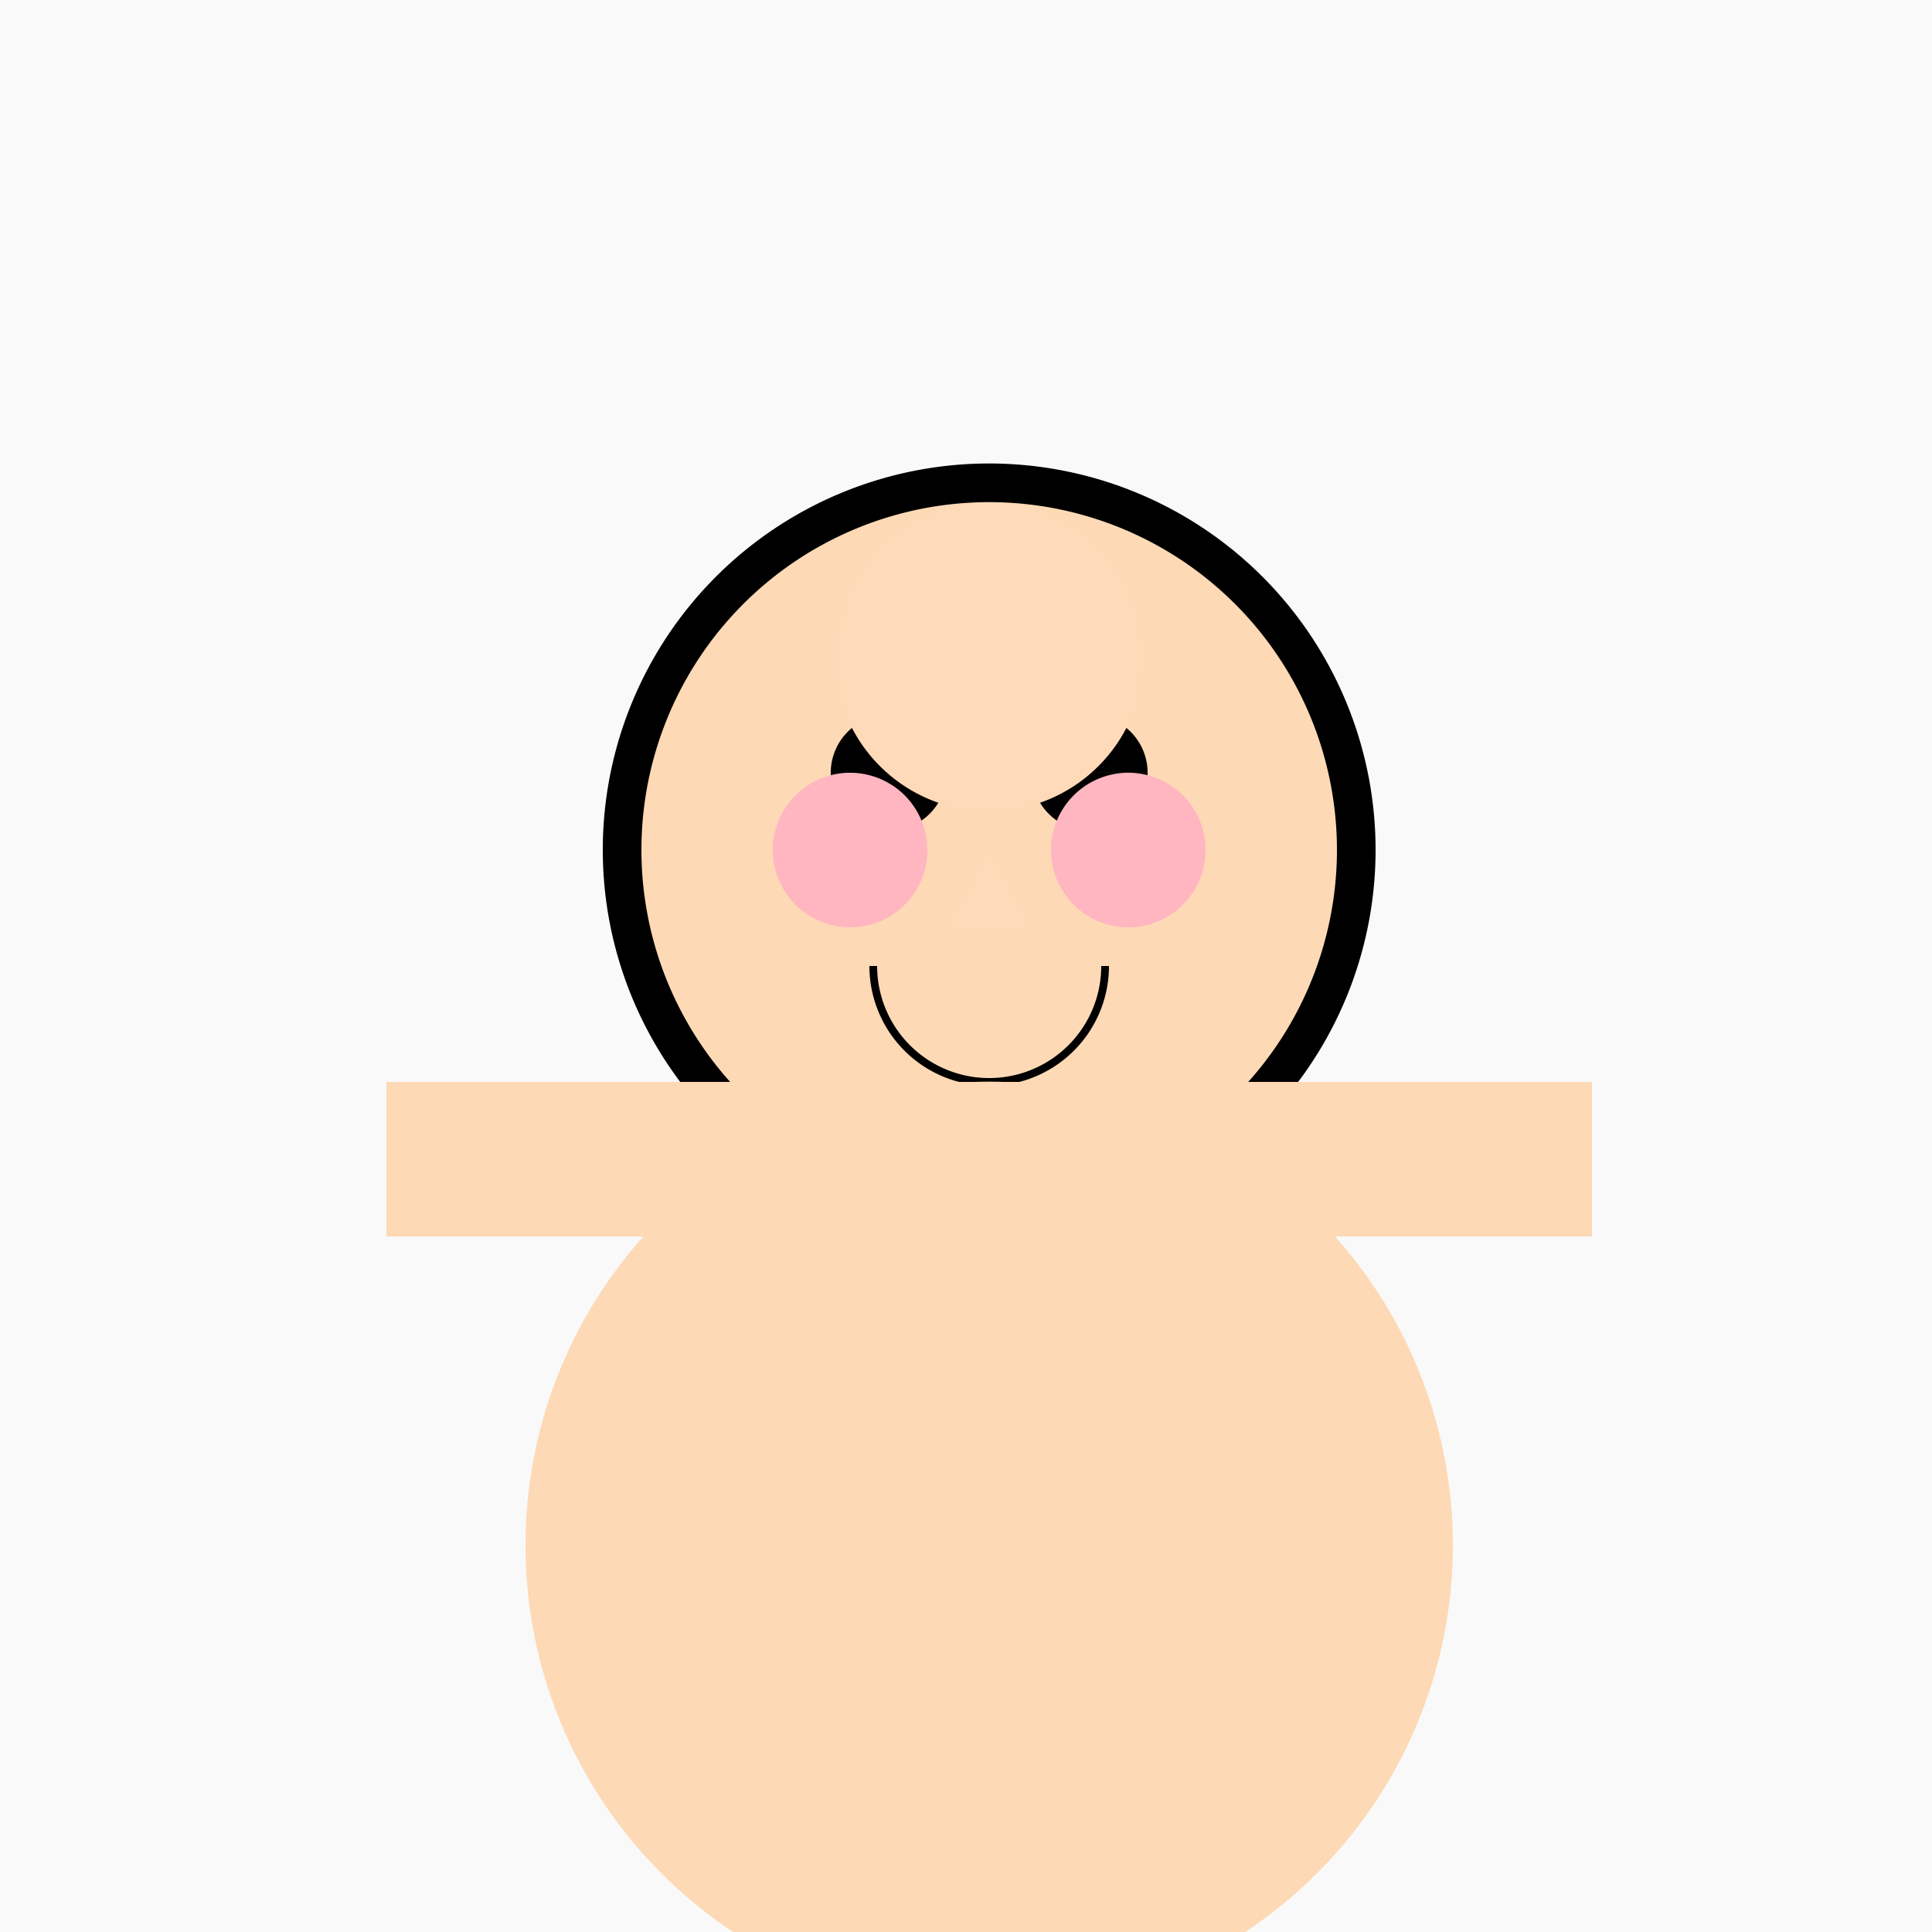
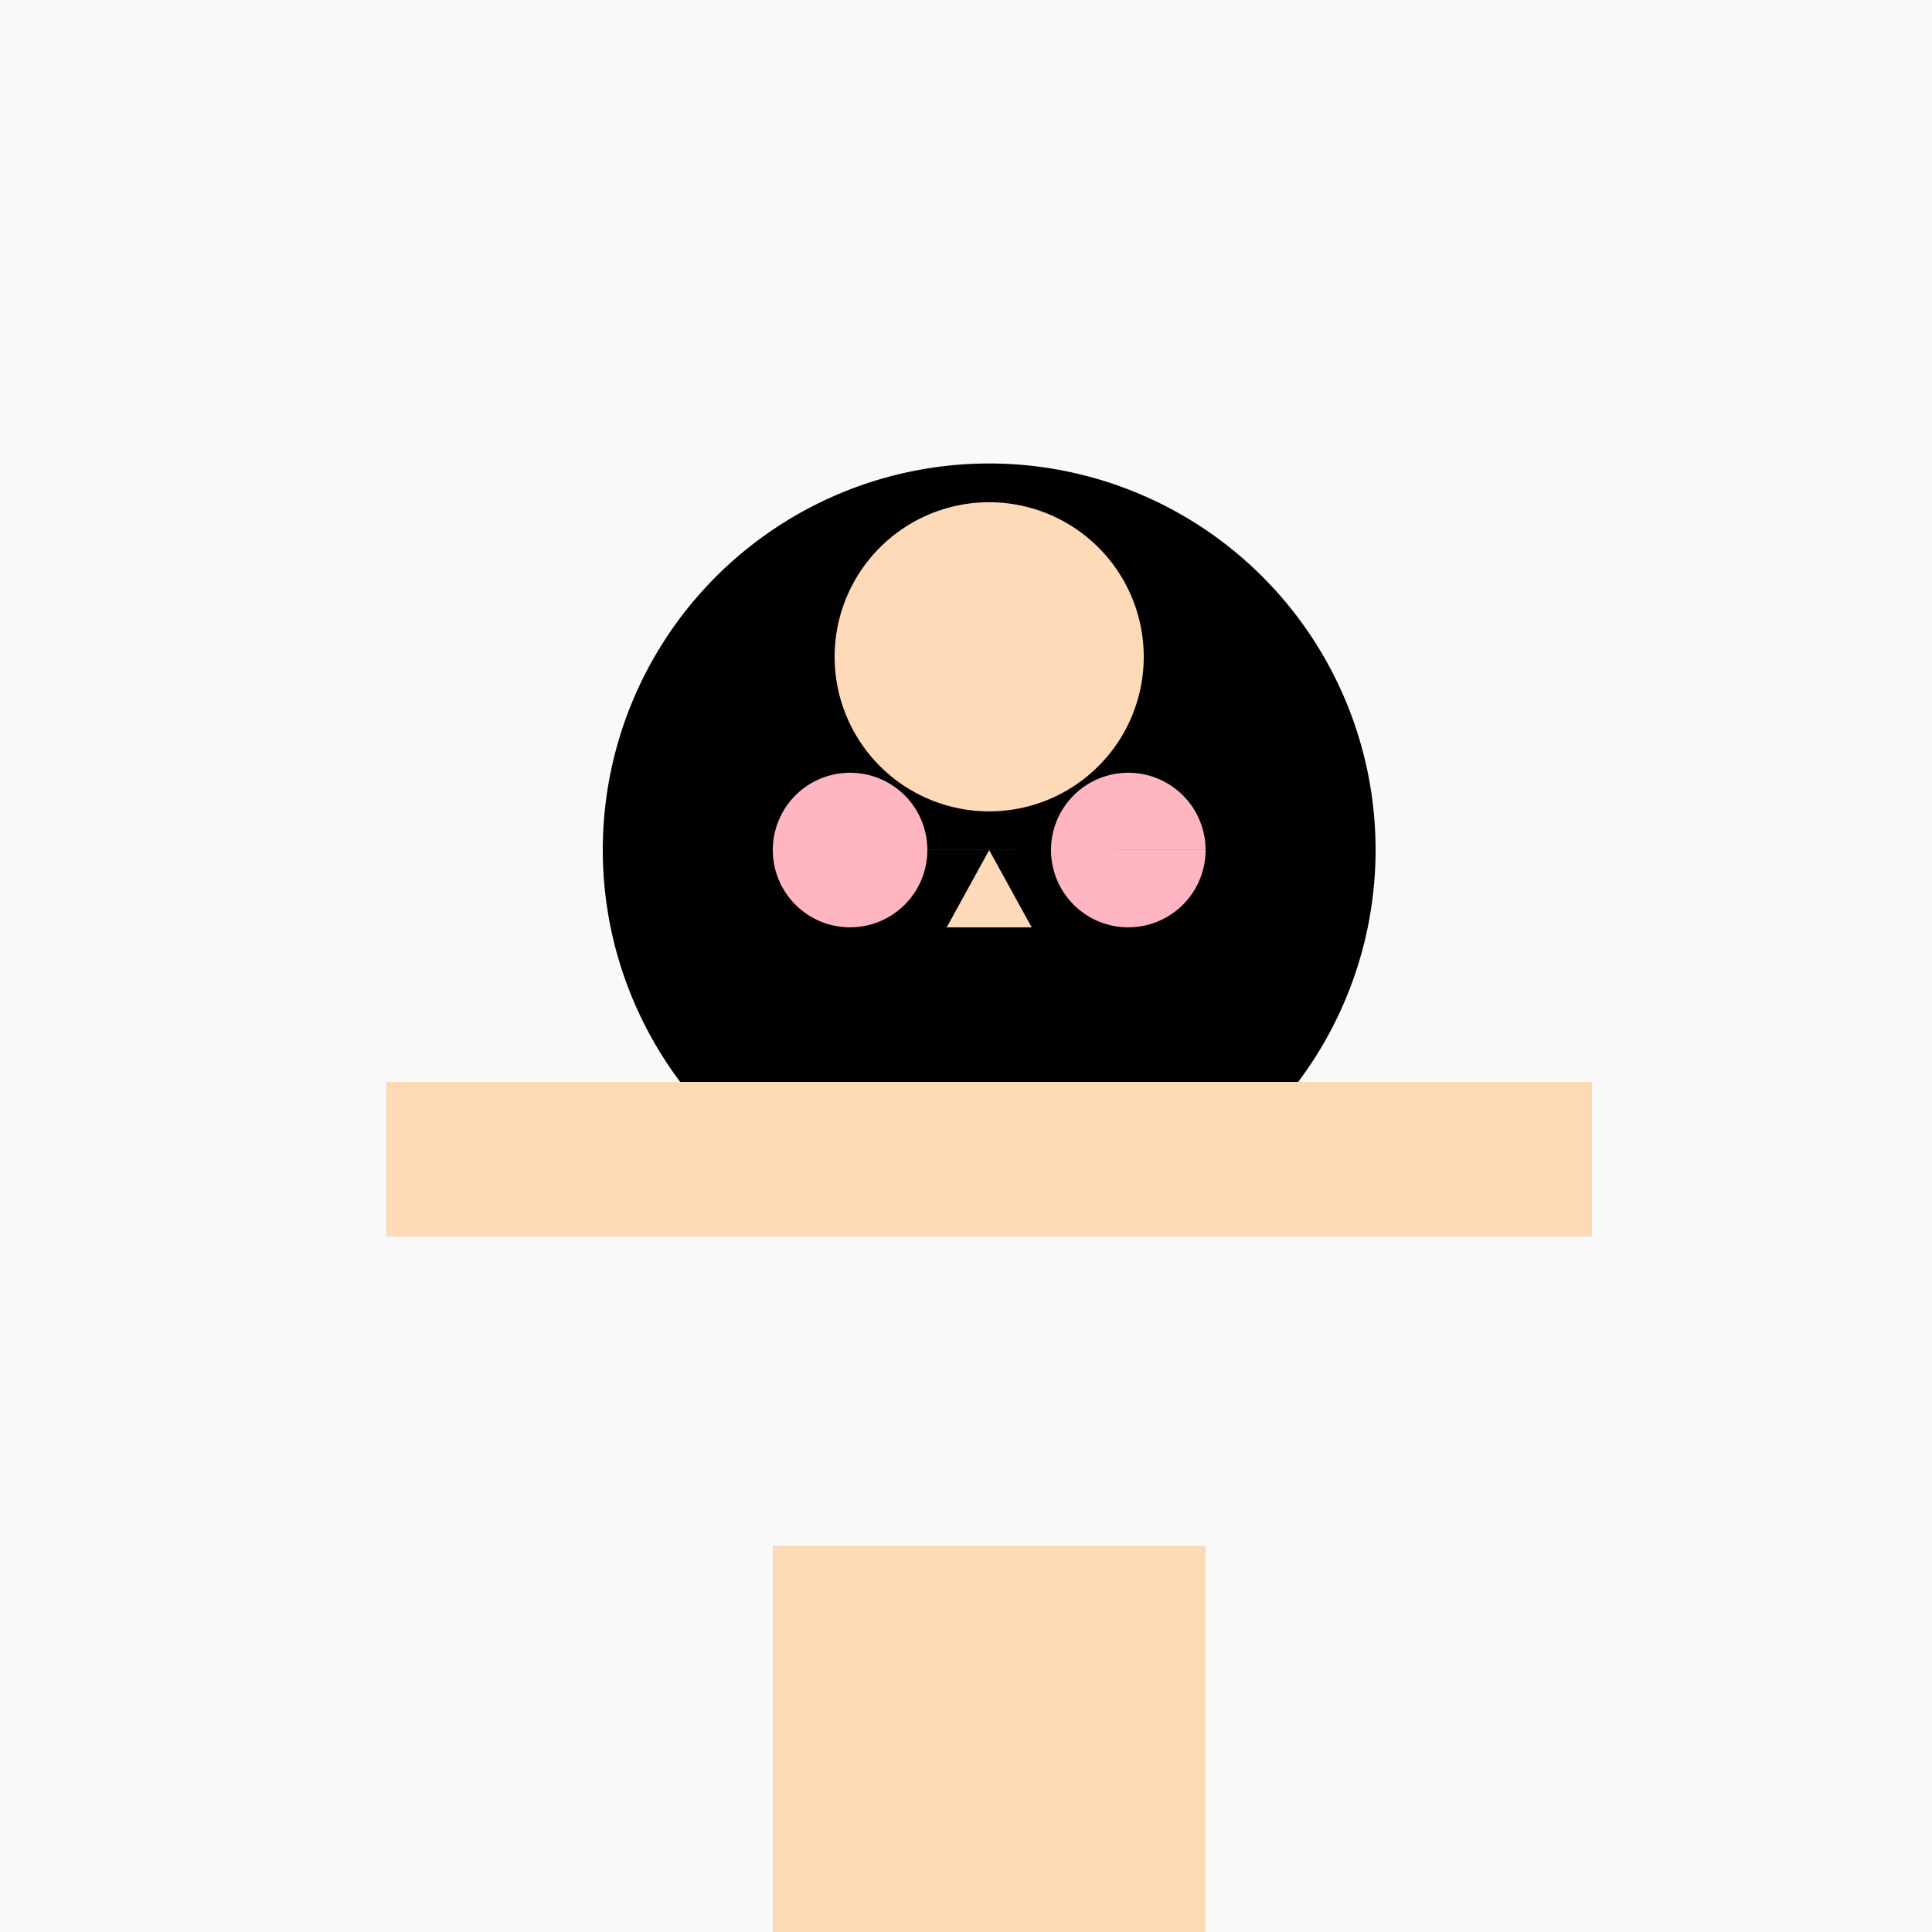
<svg xmlns="http://www.w3.org/2000/svg" width="500" height="500">
  <defs />
  <g>
    <rect fill="#F9F9F9" stroke="none" x="0" y="0" width="512" height="512" />
    <path fill="#000" stroke="none" paint-order="stroke fill markers" d=" M 356 220 A 100 100 0 1 1 356 219.9 Z" />
-     <path fill="#FDD9B5" stroke="none" paint-order="stroke fill markers" d=" M 346 220 A 90 90 0 1 1 346 219.91 Z" />
-     <path fill="#000" stroke="none" paint-order="stroke fill markers" d=" M 245 200 A 15 15 0 1 1 245 199.985 L 297 200 A 15 15 0 1 1 297 199.985 Z" />
    <path fill="#FFDAB9" stroke="none" paint-order="stroke fill markers" d=" M 256 220 L 245 240 L 267 240 Z" />
    <path fill="none" stroke="#000" paint-order="fill stroke markers" d=" M 286 250 A 30 30 0 0 1 226 250" stroke-miterlimit="10" stroke-width="2" stroke-dasharray="" />
    <path fill="#FFB6C1" stroke="none" paint-order="stroke fill markers" d=" M 240 220 A 20 20 0 1 1 240 219.98 L 312 220 A 20 20 0 1 1 312 219.98 Z" />
    <path fill="#FFDAB9" stroke="none" paint-order="stroke fill markers" d=" M 296 170 A 40 40 0 1 1 296 169.96 Z" />
-     <path fill="#FDD9B5" stroke="none" paint-order="stroke fill markers" d=" M 376 400 A 120 120 0 1 1 376 399.88 Z" />
    <rect fill="#FDD9B5" stroke="none" x="100" y="280" width="312" height="40" />
    <rect fill="#FDD9B5" stroke="none" x="100" y="280" width="312" height="40" />
-     <rect fill="#FDD9B5" stroke="none" x="200" y="400" width="112" height="120" />
    <rect fill="#FDD9B5" stroke="none" x="200" y="400" width="112" height="120" />
    <rect fill="#000" stroke="none" x="200" y="520" width="112" height="20" />
    <rect fill="#000" stroke="none" x="200" y="520" width="112" height="20" />
  </g>
</svg>